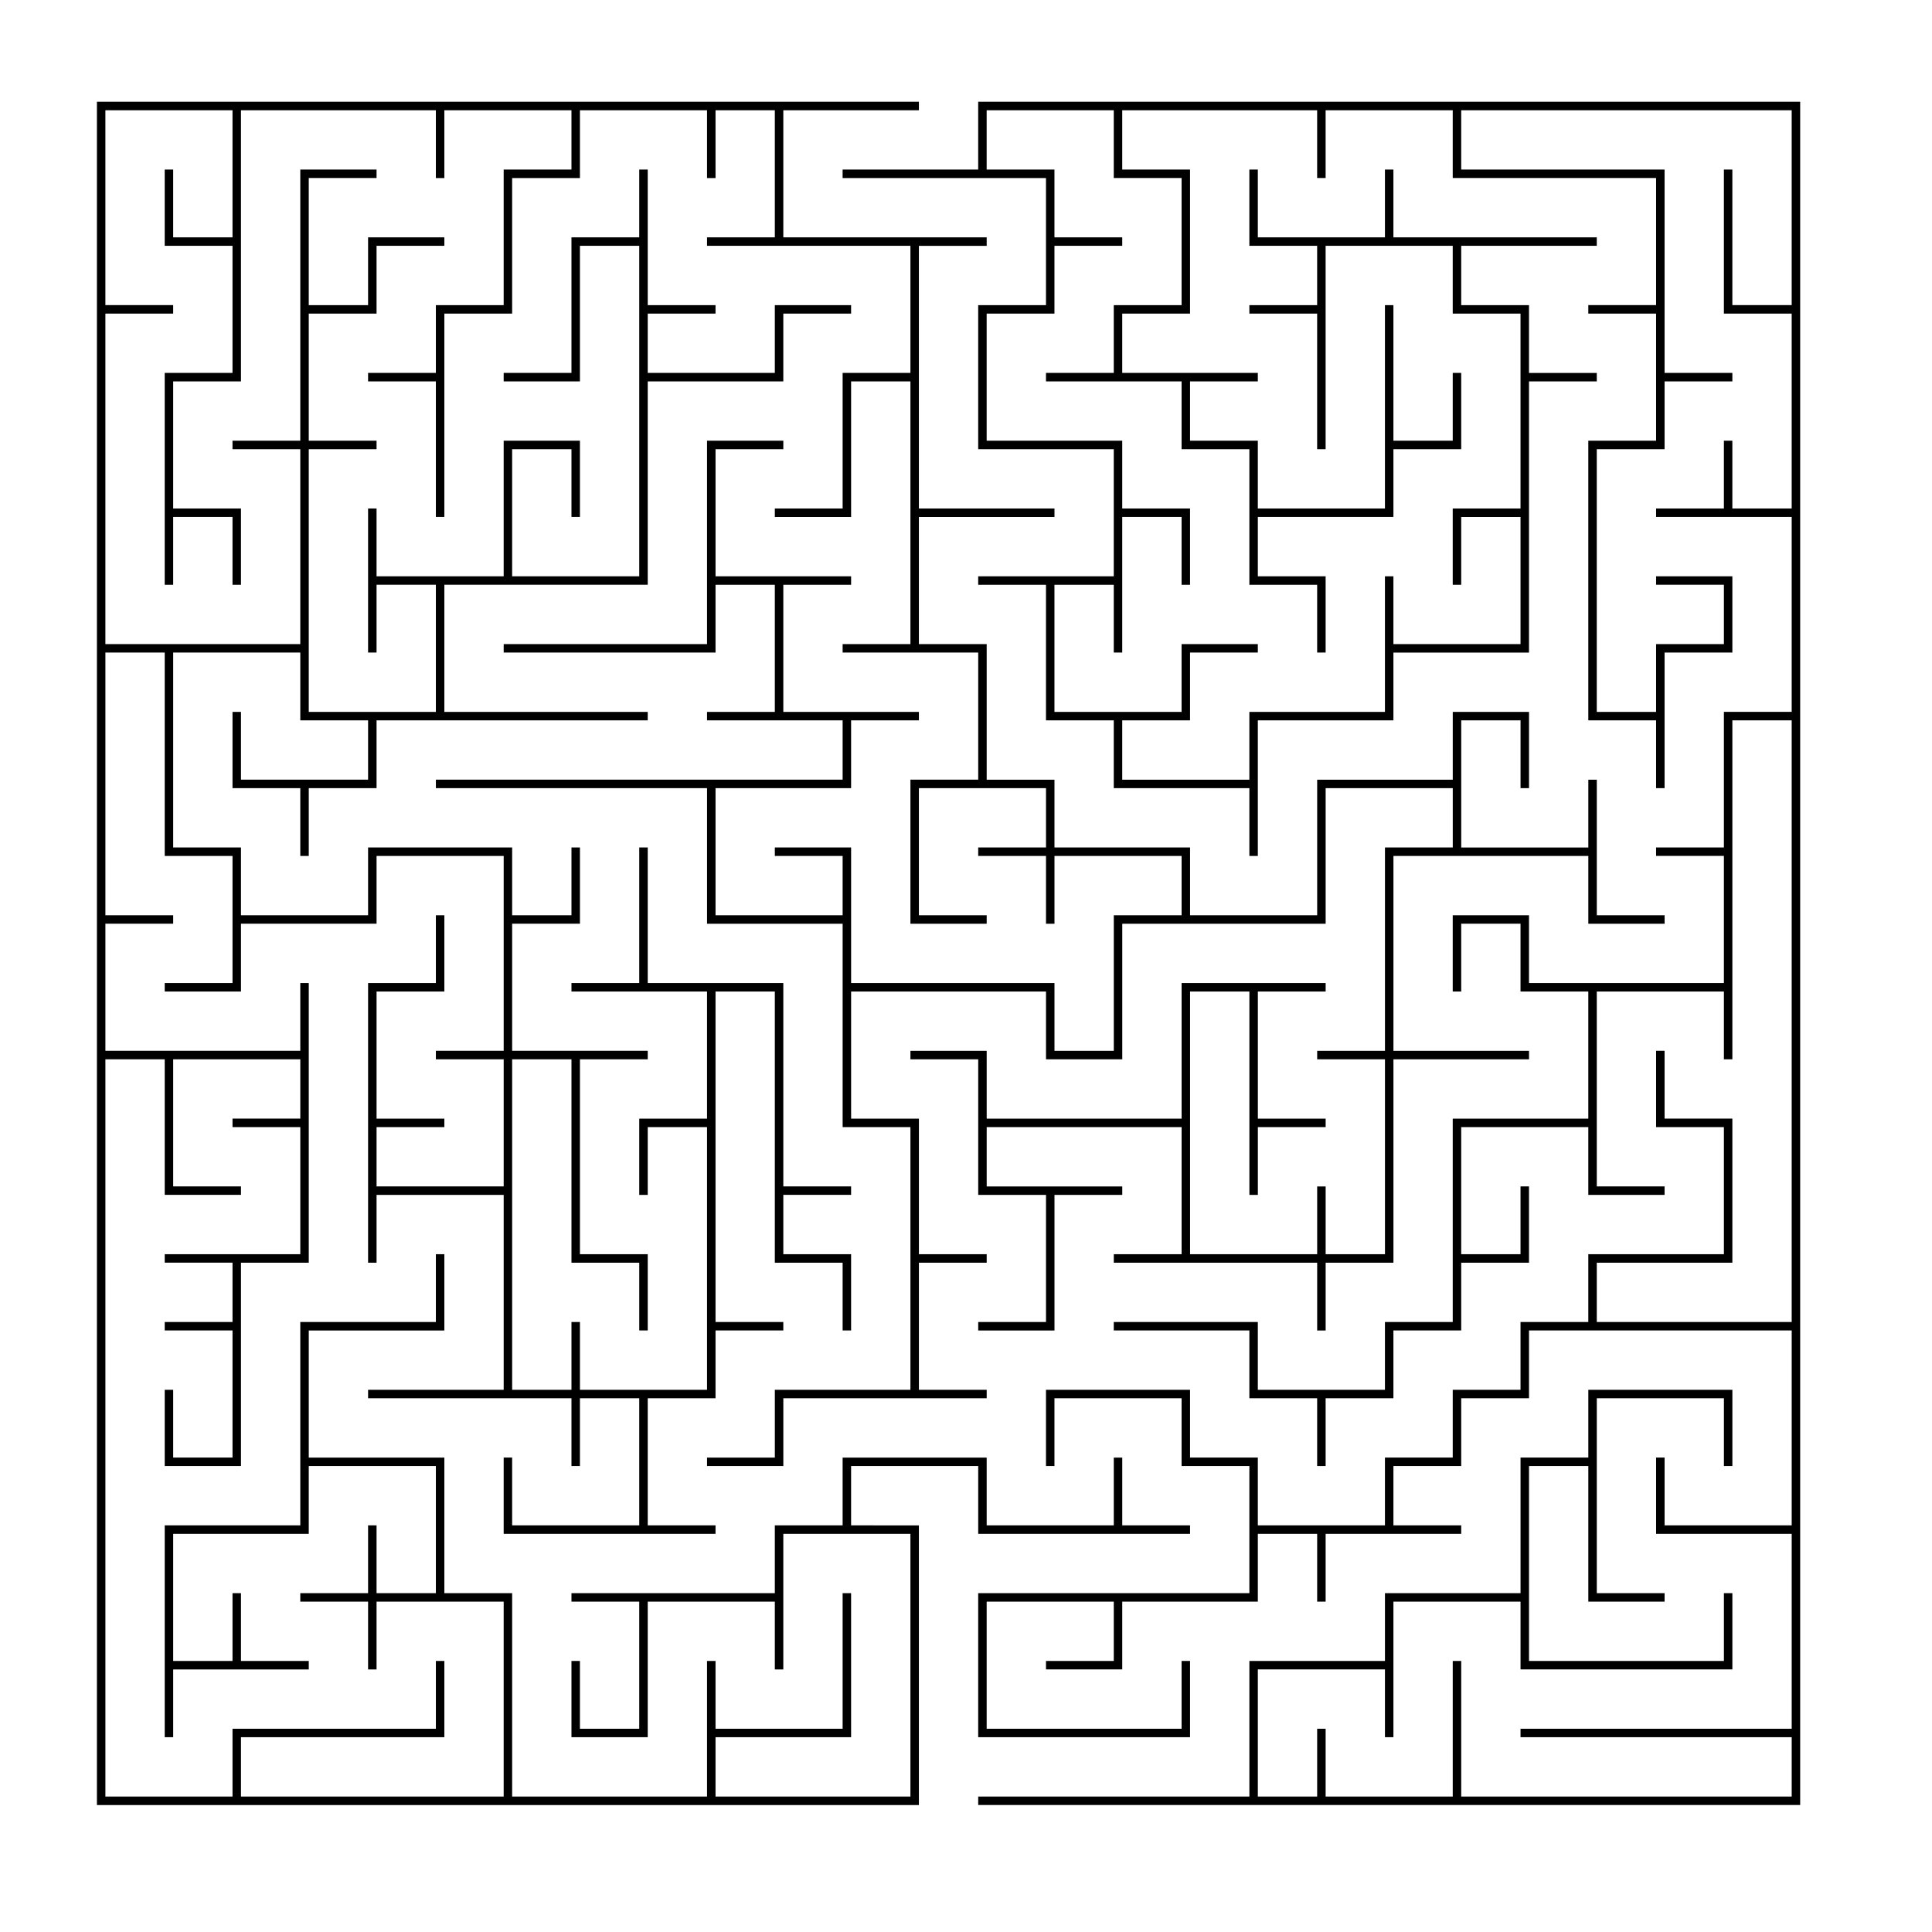
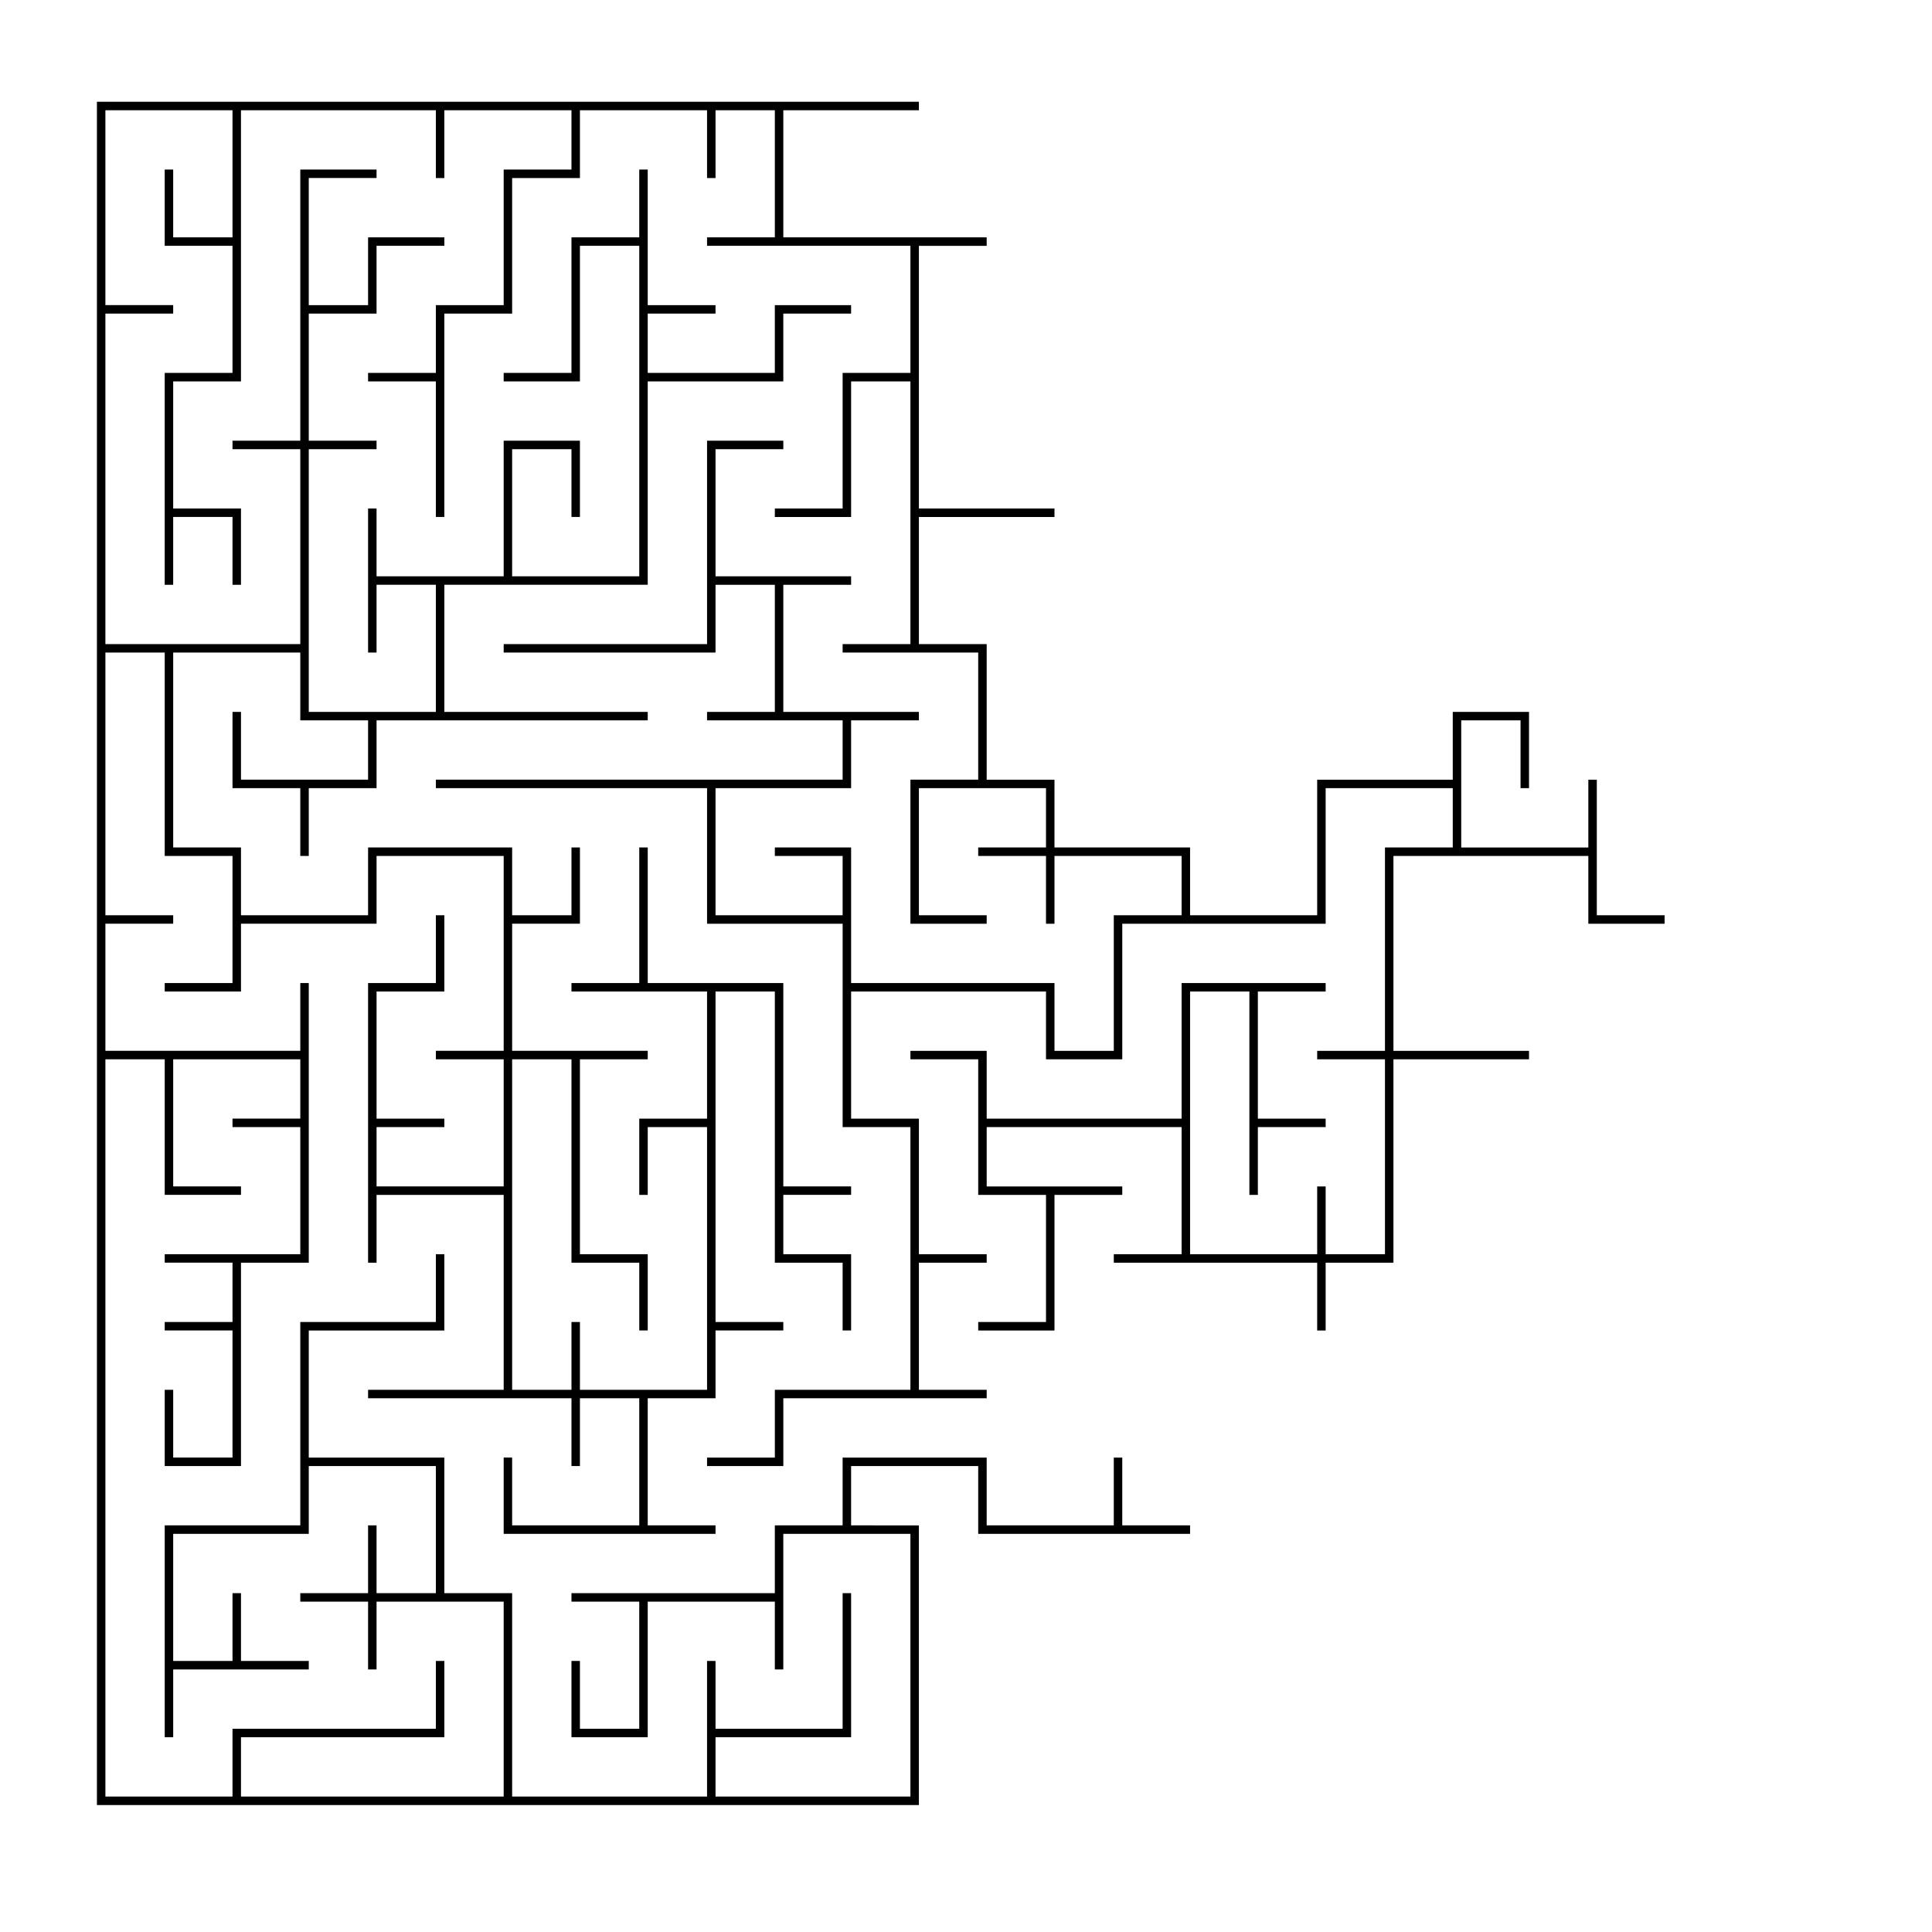
<svg xmlns="http://www.w3.org/2000/svg" fill="#000000" width="800px" height="800px" version="1.1" viewBox="144 144 512 512">
  <g>
    <path d="m369.55 548.24v-15.719h33.684v17.965h56.145v-2.246h-17.969v-17.965h-2.246v17.965h-33.684v-17.965h-38.176v17.965h-17.965v17.965h-53.895v2.246h17.965v33.684h-15.723v-17.965h-2.242v20.211h20.211v-35.93h33.684v17.965h2.246v-35.93h33.684v69.617h-51.648v-15.723h35.93v-38.176h-2.246v35.93h-33.684v-17.965h-2.246v35.934h-51.652v-53.898h-17.965v-35.93h-35.93v-33.684h35.93v-20.211h-2.246v17.965h-35.93v53.895h-35.93v56.141h2.246v-17.965h35.93v-2.246h-17.965v-17.965h-2.246v17.965h-15.719v-33.684h35.93v-17.965h33.684v33.684h-15.719v-17.965h-2.246v17.965h-17.965v2.246h17.965v17.965h2.246v-17.965h33.688v51.652h-69.617v-15.723h53.895v-20.211h-2.246v17.965h-53.895v17.969h-33.684v-195.38h15.719v35.93h20.211v-2.242h-17.965v-33.688h33.684v15.723h-17.965v2.242h17.965v33.688h-35.93v2.246h17.965v15.719h-17.965v2.246h17.965v33.684h-15.719v-17.965h-2.246v20.211h20.211v-53.895h17.965v-74.109h-2.246v17.965h-51.648v-33.684h17.965v-2.246h-17.965v-69.613h15.719v53.895h17.965v33.684h-17.965v2.246h20.211v-17.965h35.93v-17.965h33.688v51.648h-17.969v2.246h17.969v33.688h-33.688v-15.723h17.965v-2.242h-17.965v-33.688h17.965v-20.211h-2.246v17.965h-17.965v74.109h2.246v-17.969h33.688v51.652h-35.934v2.246h53.898v17.965h2.242v-17.965h15.723v33.684h-33.688v-17.965h-2.242v20.211h56.141v-2.246h-17.965v-33.684h17.965v-17.965h17.965v-2.246h-17.965v-87.582h15.719v71.863h17.965v17.965h2.246v-20.211h-17.965v-15.723h17.965v-2.242h-17.965v-53.898h-35.93v-35.93h-2.246v35.93h-17.965v2.246h35.93v33.688h-17.965v20.207h2.246v-17.965h15.719v69.617h-33.688v-17.965h-2.242v17.965h-15.723v-87.582h15.723v53.898h17.965v17.965h2.246v-20.211h-17.969v-51.652h17.969v-2.246h-35.934v-33.684h17.965v-20.211h-2.242v17.965h-15.723v-17.965h-38.176v17.965h-33.684v-17.965h-17.965v-51.648h33.684v17.965h17.965v15.719h-33.684v-17.965h-2.246v20.211h17.965v17.965h2.246v-17.965h17.965v-17.965h71.863v-2.246h-53.898v-33.684h53.898v-53.898h35.93v-17.965h17.965v-2.246h-20.211v17.965h-33.684v-15.719h17.965v-2.246h-17.965v-35.93h-2.246v17.965h-17.965v35.93h-17.965v2.246h20.207v-35.93h15.723v87.582h-33.688v-33.688h15.723v17.965h2.242v-20.211h-20.207v35.934h-33.688v-17.969h-2.246v38.18h2.246v-17.965h15.719v33.684h-33.684v-69.617h17.965v-2.246h-17.965v-33.684h17.965v-17.965h17.965v-2.246h-20.211v17.965h-15.719v-33.684h17.965v-2.246h-20.211v71.859h-17.965v2.246h17.965v51.652h-51.648v-87.582h17.965v-2.246h-17.965v-51.648h33.684v33.684h-15.719v-17.965h-2.246v20.211h17.965v33.684h-17.965v56.145h2.246v-17.969h15.719v17.969h2.246v-20.215h-17.965v-33.684h17.965v-71.859h51.648v17.965h2.246v-17.965h33.688v15.719h-17.965v35.93h-17.969v17.965h-17.965v2.246h17.965v35.93h2.246v-53.895h17.965v-35.93h17.965v-17.965h33.688v17.965h2.246v-17.965h15.719v33.684h-17.965v2.246h53.895v33.684h-17.965v35.93h-17.965v2.246h20.211v-35.93h15.719v69.617h-17.965v2.246h35.93v33.684h-17.965v38.176h20.211v-2.246h-17.965v-33.684h33.684v15.719h-17.965v2.246h17.965v17.965h2.246v-17.965h33.688v15.719h-17.969v35.93h-15.719v-17.965h-53.895v-35.93h-20.211v2.246h17.965v15.719h-33.684v-33.684h35.93v-17.965h17.965v-2.246h-35.93v-33.684h17.965v-2.246h-35.93v-33.688h17.965v-2.246h-20.211v53.898h-53.895v2.246h56.141v-17.965h15.719v33.684h-17.965v2.246h35.93v15.719h-107.79v2.246h71.863v35.93h35.93v53.895h17.965v69.617h-35.93v17.965h-17.965v2.246h20.211v-17.965h53.895v-2.246h-17.965v-33.684h17.965v-2.246h-17.965v-35.93h-17.965v-33.688h51.648v17.965h20.211v-35.93h53.898v-35.93h33.684v15.719h-17.965v53.895h-17.965v2.246h17.965v51.652h-15.719v-17.965h-2.246v17.965h-33.684v-69.617h15.719v53.895h2.246v-17.965h17.965v-2.242h-17.965v-33.688h17.965v-2.246h-38.176v35.934h-51.652v-17.969h-20.211v2.246h17.965v35.93h17.965v33.688h-17.965v2.246h20.211v-35.934h17.965v-2.242h-35.93v-15.723h51.652v33.688h-17.969v2.246h53.898v17.965h2.246v-17.965h17.965v-53.898h35.93v-2.246h-35.93v-51.648h51.648v17.965h20.211v-2.246h-17.965v-35.93h-2.246v17.965h-33.684v-33.684h15.719v17.965h2.246v-20.211h-20.211v17.965h-35.93v35.93h-33.684v-17.965h-35.934v-17.965h-17.965v-35.93h-17.965v-33.688h35.93v-2.246h-35.93v-69.613h17.965v-2.246h-53.895v-33.684h35.93v-2.246h-217.83v451.38h217.83v-74.109z" />
-     <path d="m618.82 170.97h-215.59v17.965h-35.93v2.246h53.895v33.684h-17.965v38.176h35.93v33.688h-35.93v2.246h17.965v35.93h17.965v17.965h35.934v17.965h2.246v-35.93h35.93v-17.965h35.93v-71.863h17.965v-2.246h-17.965v-17.965h-17.965v-15.719h35.93v-2.246h-53.895v-17.965h-2.246v17.965h-33.684v-17.965h-2.246v20.211h17.965v15.719h-17.965v2.246h17.965v35.93h2.246v-53.895h33.684v17.965h17.965v51.648h-17.965v20.215h2.246v-17.969h15.719v33.688h-33.684v-17.965h-2.246v35.93h-35.93v17.965h-33.688v-15.719h17.969v-17.965h17.965v-2.246h-20.211v17.965h-33.688v-33.684h15.719v17.965h2.246v-35.934h15.723v17.969h2.246v-20.215h-17.969v-17.965h-35.93v-33.684h17.965v-17.965h17.965v-2.246h-17.965v-17.965h-17.965v-15.719h33.684v17.965h17.969v33.684h-17.969v17.965h-17.965v2.246h35.934v17.965h17.965v35.934h17.965v17.965h2.246v-20.211h-17.965v-15.723h35.93v-17.965h17.965v-20.211h-2.246v17.965h-15.719v-35.93h-2.246v53.895h-33.684v-17.965h-17.965v-15.719h17.965v-2.246h-35.934v-15.719h17.969v-38.176h-17.969v-15.719h51.652v17.965h2.246v-17.965h33.684v17.965h53.895v33.684h-17.965v2.246h17.965v33.684h-17.965v74.109h17.965v17.965h2.246v-35.93h17.965v-20.211h-20.211v2.246h17.969v15.719h-17.969v17.965h-15.719v-69.617h17.965v-17.965h17.965v-2.246h-17.965v-53.895h-53.895v-15.719h87.582v51.648h-15.723v-35.93h-2.242v38.176h17.965v51.648h-15.723v-17.965h-2.242v17.965h-17.969v2.246h35.934v51.652h-17.965v35.93h-17.969v2.246h17.969v33.684h-51.652v-17.965h-20.211v20.211h2.246v-17.965h15.719v17.965h17.965v33.688h-35.93v53.895h-17.965v17.965h-33.684v-17.965h-38.18v2.246h35.934v17.965h17.965v17.965h2.246v-17.965h17.965v-17.965h17.965v-17.965h17.965v-20.211h-2.246v17.965h-15.719v-33.688h33.684v17.965h20.211v-2.242h-17.965v-51.652h33.688v17.965h2.242v-89.824h15.723v159.44h-51.652v-15.719h35.93v-38.176h-17.965v-17.969h-2.246v20.211h17.969v33.688h-35.934v17.965h-17.965v17.965h-17.965v17.965h-17.965v17.965h-33.684v-17.965h-17.965v-17.965h-38.18v20.211h2.246v-17.965h33.688v17.965h17.965v33.684h-71.863v38.176h56.145v-20.211h-2.246v17.965h-51.652v-33.684h33.684v15.719h-17.965v2.246h20.211v-17.965h35.934v-17.965h15.719v17.965h2.246v-17.965h35.93v-2.246h-17.965v-15.719h17.965v-17.965h17.965v-17.965h69.617v51.648h-33.688v-17.965h-2.246v20.211h35.934v51.648h-71.863v2.246h71.863v15.723h-87.582v-35.934h-2.246v35.934h-33.684v-17.969h-2.246v17.969h-15.719v-33.688h33.684v17.965h2.246v-35.93h33.684v17.965h56.141v-20.211h-2.242v17.965h-51.652v-51.648h15.719v35.93h20.211v-2.246h-17.965v-51.648h33.688v17.965h2.242v-20.211h-38.176v17.965h-17.965v35.93h-35.93v17.965h-35.93v35.934h-71.863v2.246h217.83v-451.38z" />
  </g>
</svg>